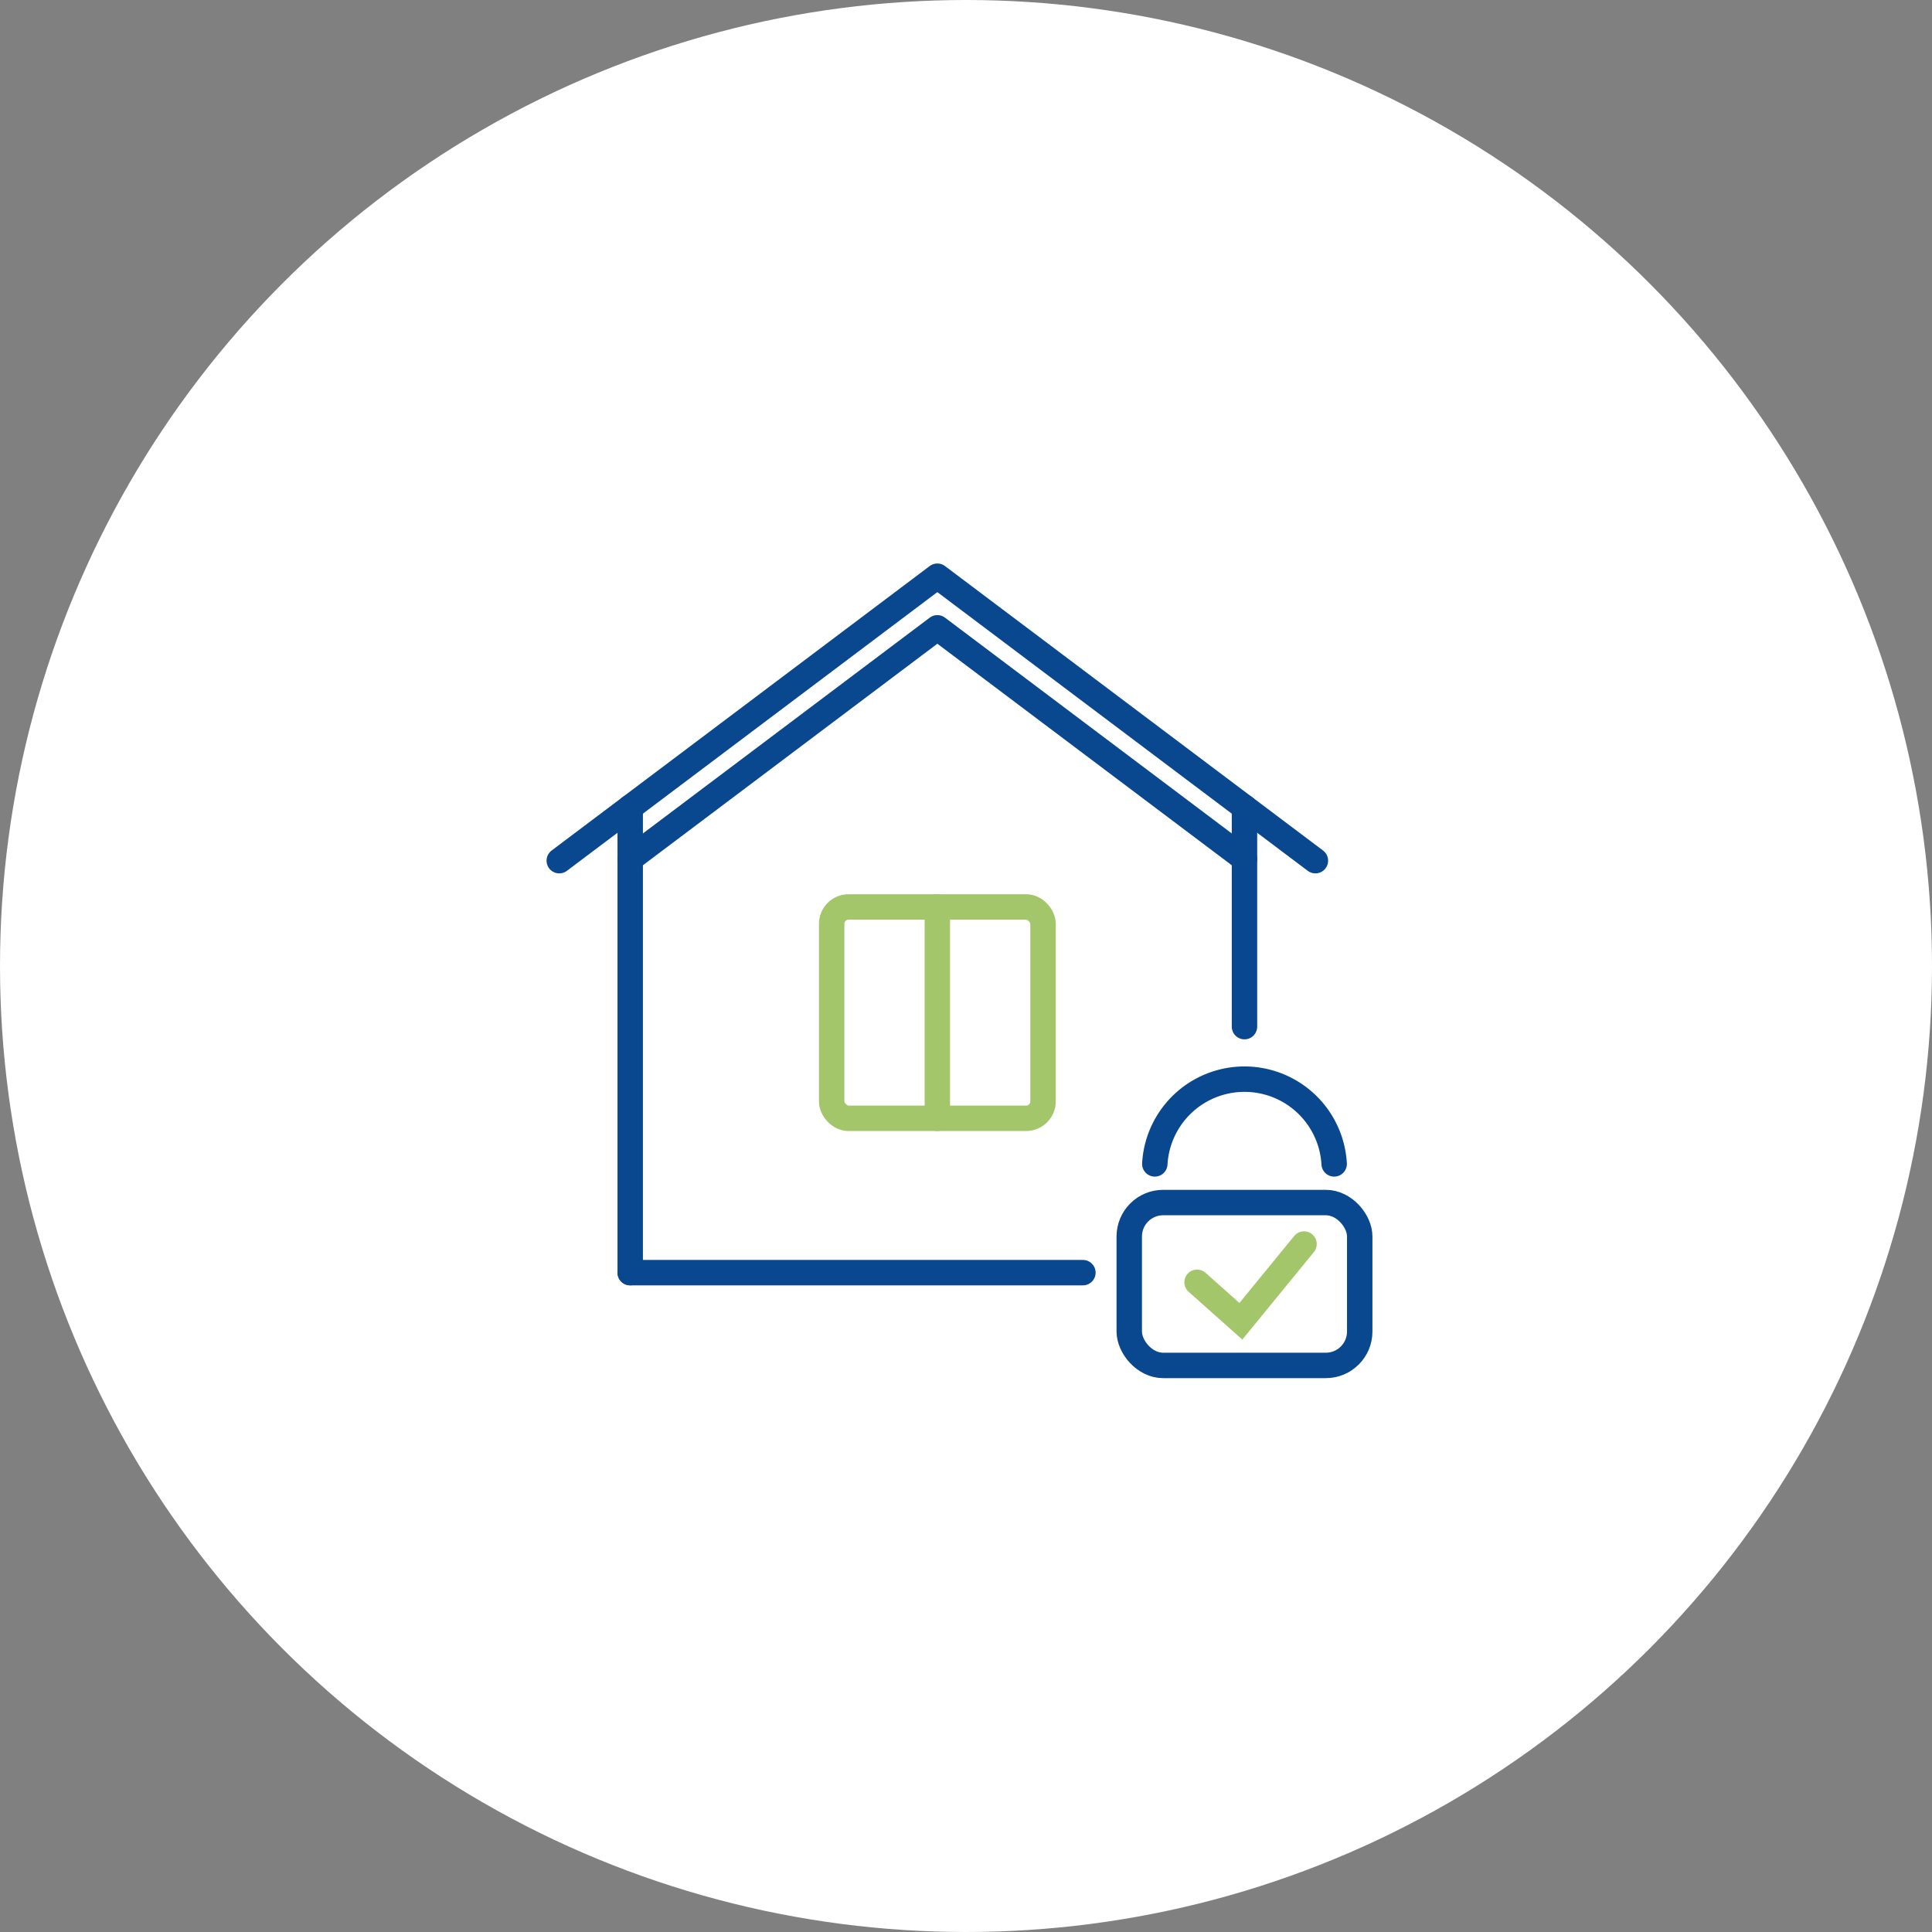
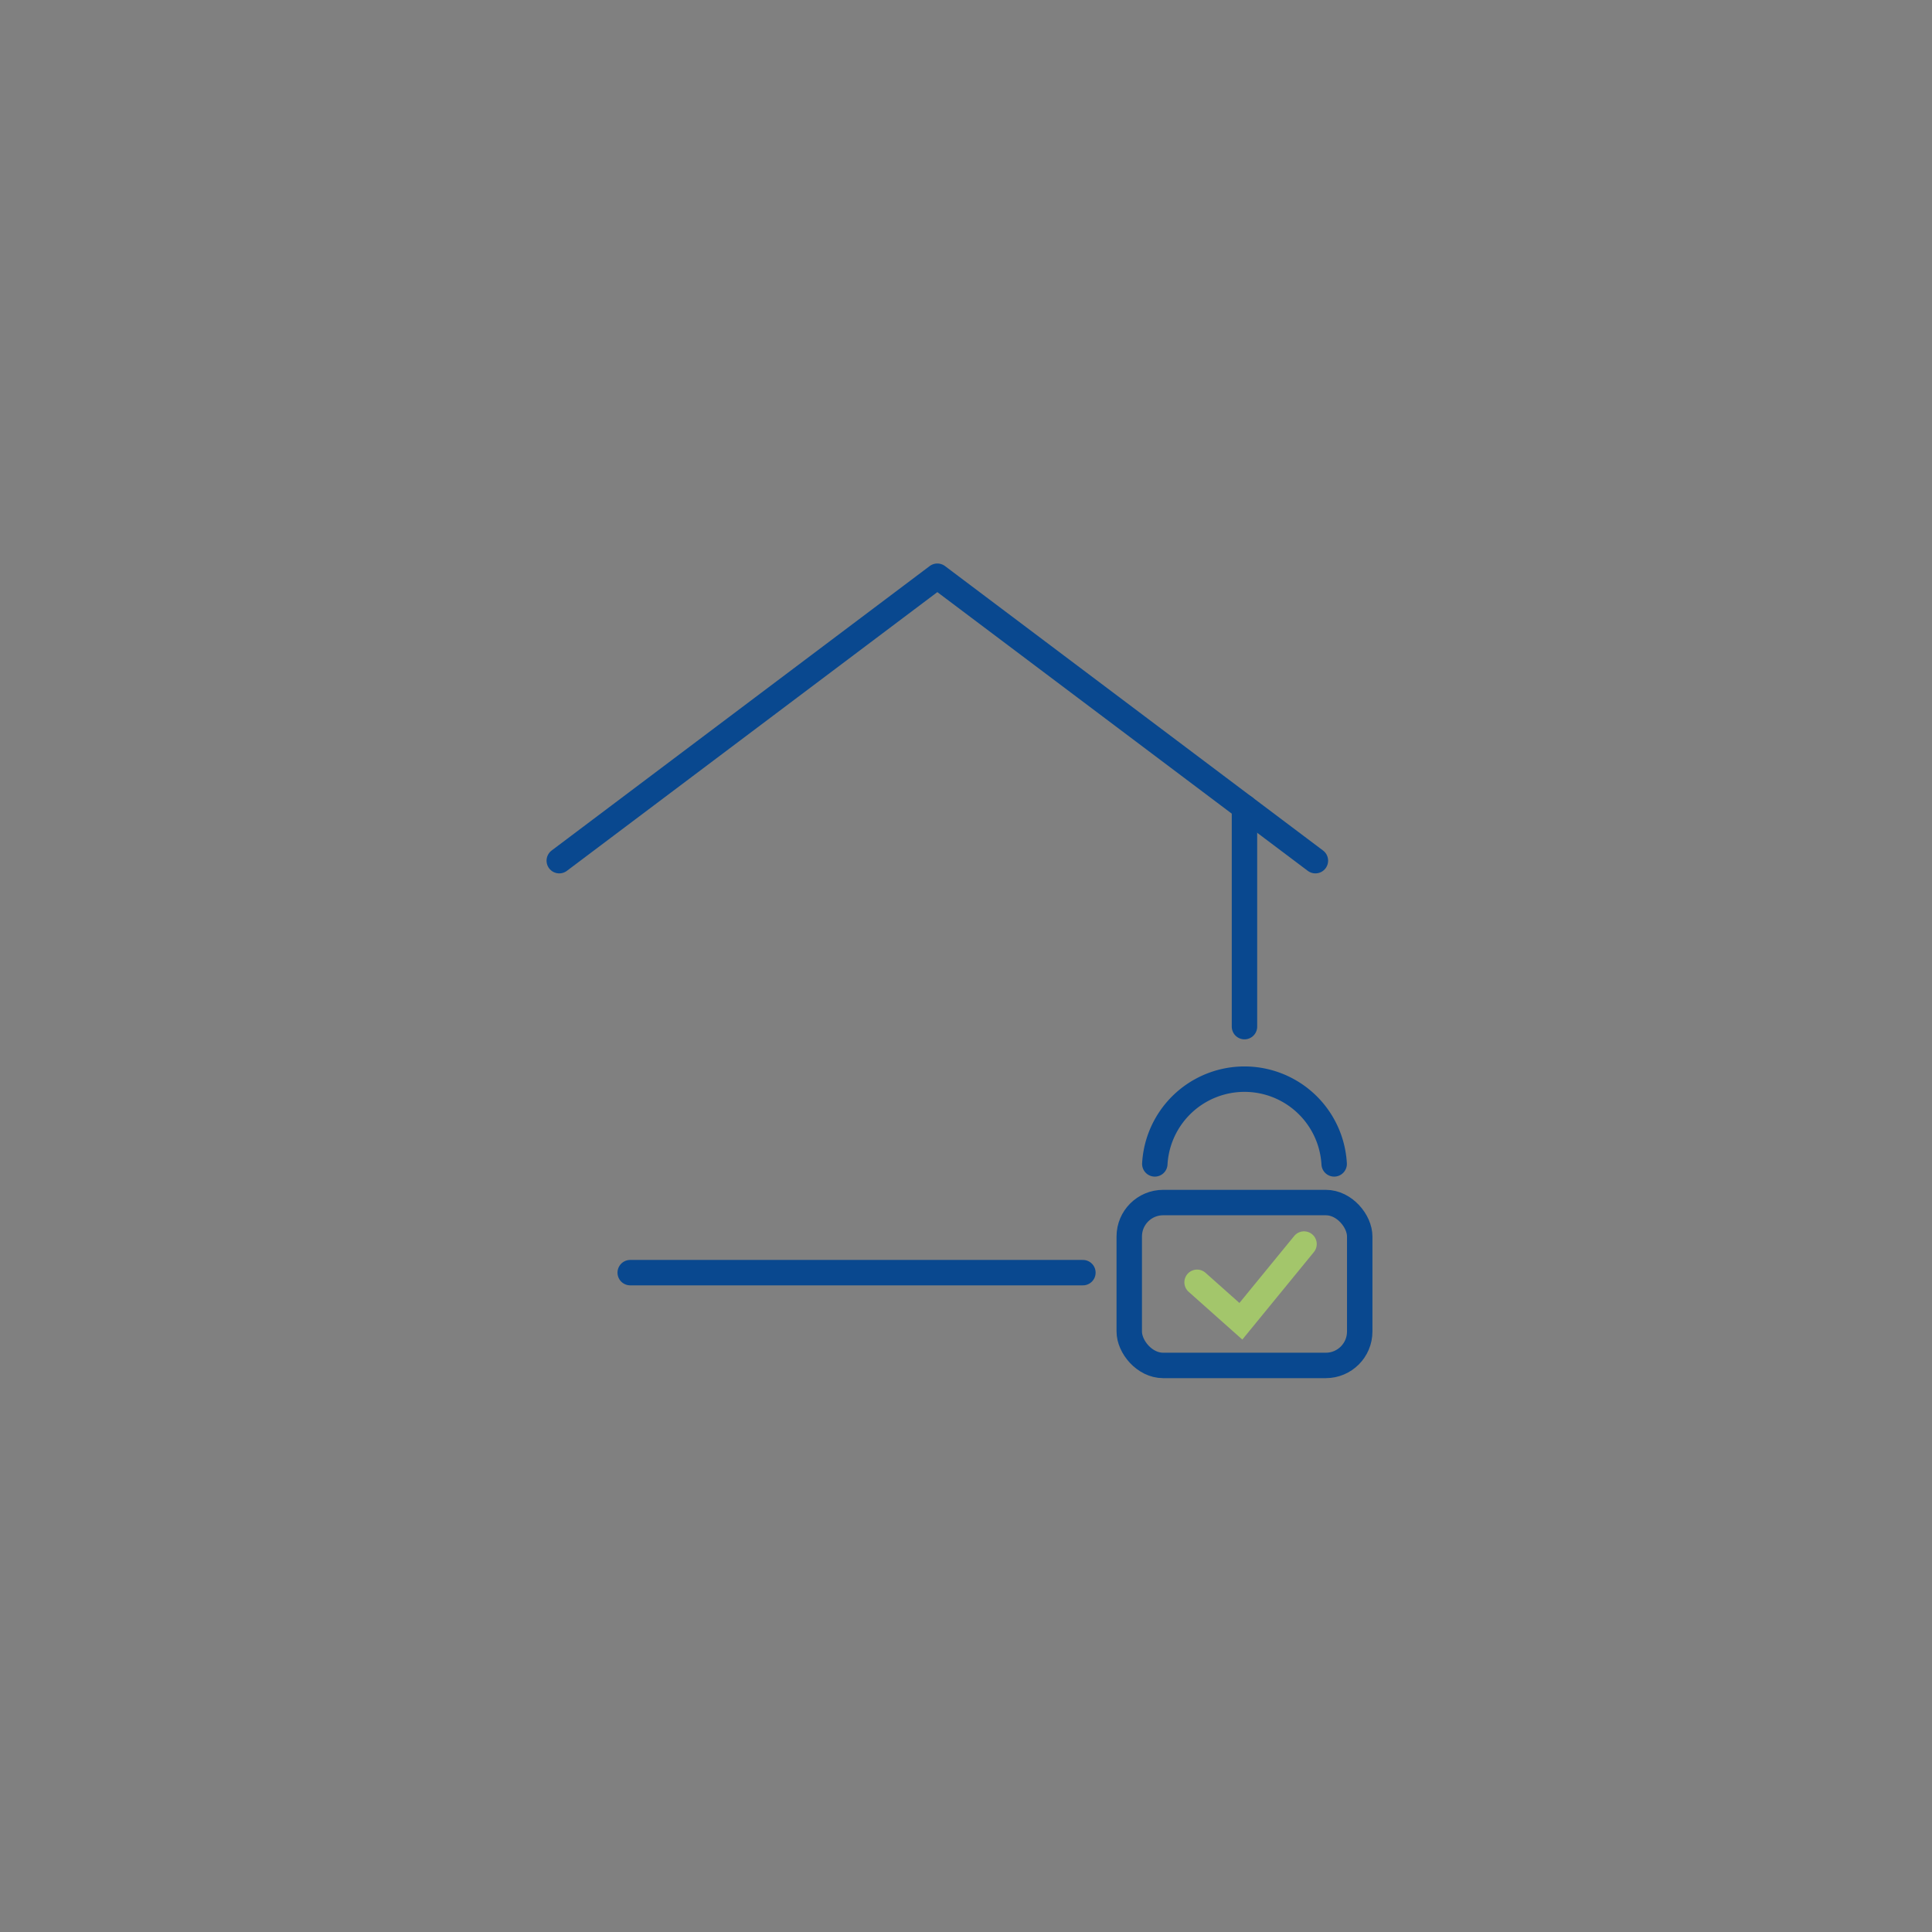
<svg xmlns="http://www.w3.org/2000/svg" width="114" height="114" viewBox="0 0 114 114">
  <rect x="0" y="0" width="114" height="114" fill="#808080" stroke="none" />
  <g id="Raggruppa_594" data-name="Raggruppa 594" transform="translate(-973 -1507)">
-     <circle id="Ellisse_66" data-name="Ellisse 66" cx="57" cy="57" r="57" transform="translate(973 1507)" fill="#fff" />
    <g id="Raggruppa_593" data-name="Raggruppa 593" transform="translate(648.594 310.539)">
      <g id="Raggruppa_234" data-name="Raggruppa 234" transform="translate(357.406 1230.461)">
        <path id="Tracciato_2724" data-name="Tracciato 2724" d="M45.367,17.535,23.059.75.75,17.535" transform="translate(-0.75 -0.75)" fill="none" stroke="#09488f" stroke-linecap="round" stroke-linejoin="round" stroke-width="1.5" />
      </g>
-       <line id="Linea_113" data-name="Linea 113" y2="27.459" transform="translate(361.592 1244.096)" fill="none" stroke="#09488f" stroke-linecap="round" stroke-linejoin="round" stroke-width="1.5" />
      <line id="Linea_114" data-name="Linea 114" y2="12.943" transform="translate(397.838 1244.096)" fill="none" stroke="#09488f" stroke-linecap="round" stroke-linejoin="round" stroke-width="1.5" />
-       <line id="Linea_115" data-name="Linea 115" y1="12.473" transform="translate(379.715 1249.976)" fill="none" stroke="#a3c66b" stroke-linecap="round" stroke-linejoin="round" stroke-width="1.5" />
      <line id="Linea_116" data-name="Linea 116" x2="26.712" transform="translate(361.592 1271.555)" fill="none" stroke="#09488f" stroke-linecap="round" stroke-linejoin="round" stroke-width="1.5" />
      <g id="Raggruppa_233" data-name="Raggruppa 233" transform="translate(361.592 1233.506)">
-         <path id="Tracciato_2725" data-name="Tracciato 2725" d="M49.222,23.28,31.1,9.644,12.976,23.28" transform="translate(-12.976 -9.644)" fill="none" stroke="#09488f" stroke-linecap="round" stroke-linejoin="round" stroke-width="1.5" />
        <path id="Tracciato_2726" data-name="Tracciato 2726" d="M110.676,118.117l2.584,2.3,3.727-4.557" transform="translate(-77.227 -79.499)" fill="none" stroke="#a3c66b" stroke-linecap="round" stroke-miterlimit="10" stroke-width="1.5" />
        <rect id="Rettangolo_319" data-name="Rettangolo 319" width="13.599" height="9.611" rx="2" transform="translate(29.447 33.913)" fill="none" stroke="#09488f" stroke-linecap="round" stroke-miterlimit="10" stroke-width="1.5" />
        <path id="Tracciato_2727" data-name="Tracciato 2727" d="M113.976,94.138a5.3,5.3,0,0,0-10.583,0" transform="translate(-72.438 -62.506)" fill="none" stroke="#09488f" stroke-linecap="round" stroke-miterlimit="10" stroke-width="1.5" />
      </g>
-       <rect id="Rettangolo_320" data-name="Rettangolo 320" width="12.473" height="12.473" rx="1" transform="translate(373.479 1249.976)" fill="none" stroke="#a3c66b" stroke-linecap="round" stroke-miterlimit="10" stroke-width="1.5" />
    </g>
  </g>
</svg>